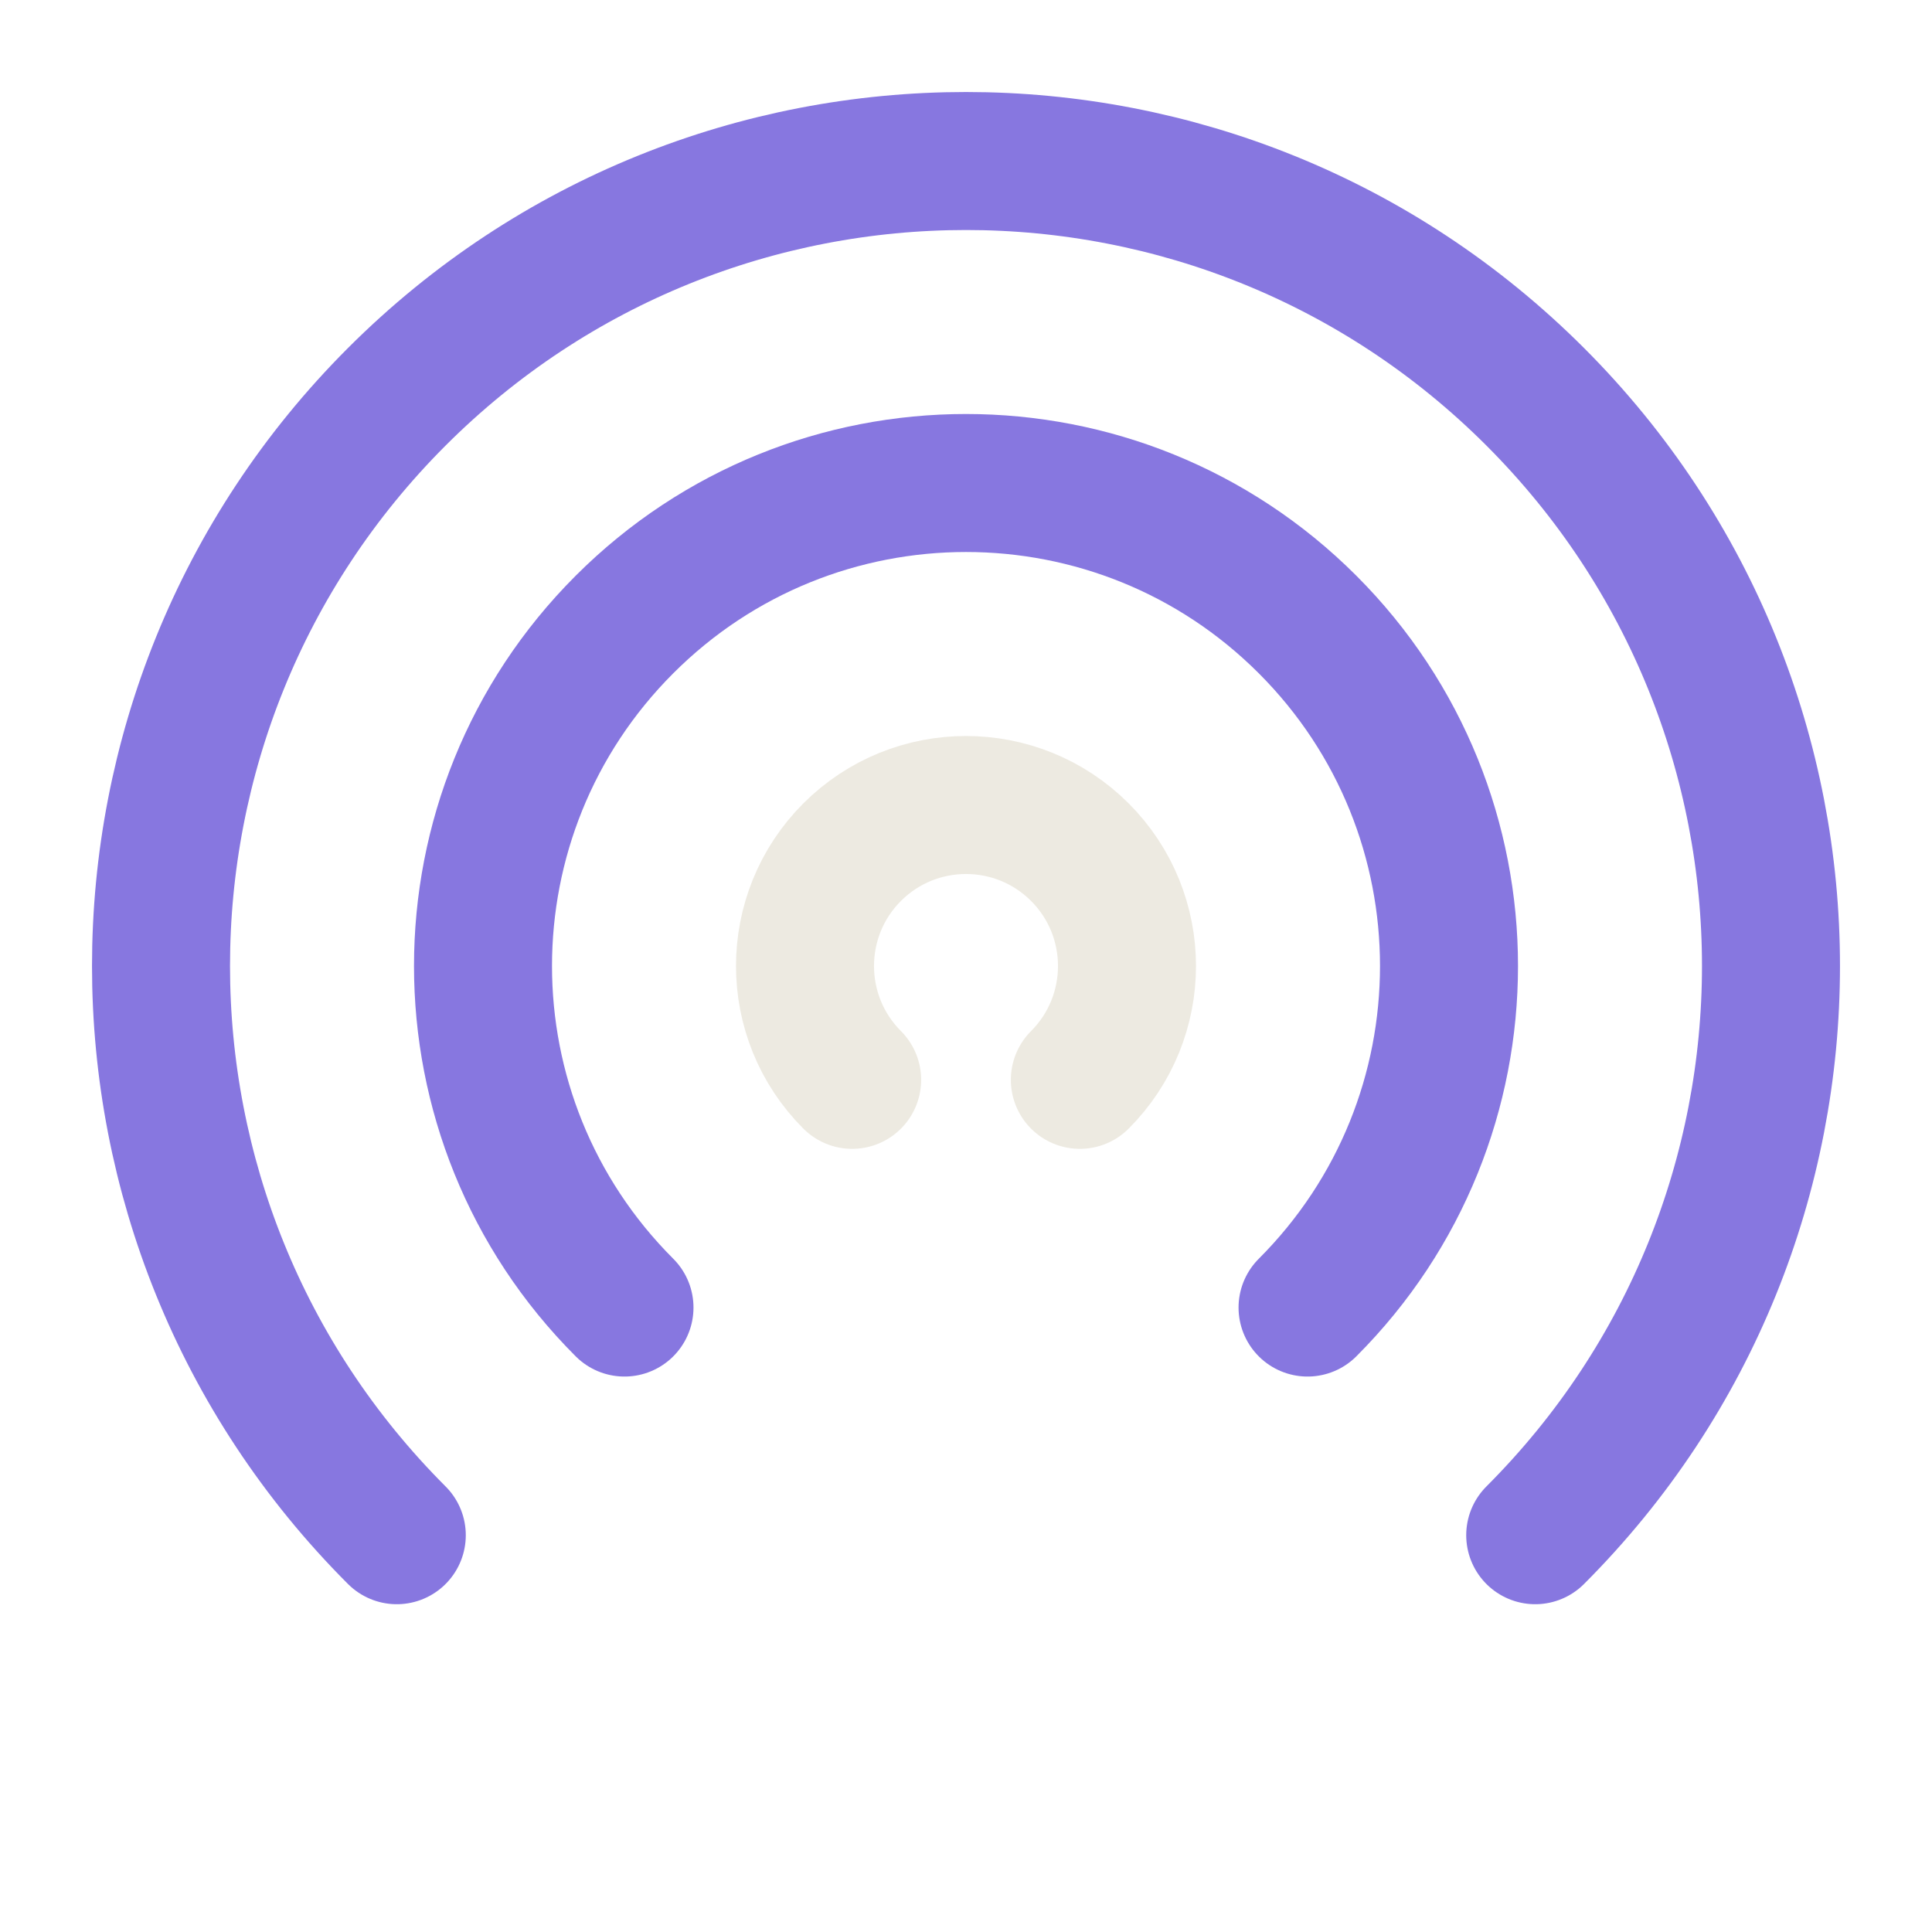
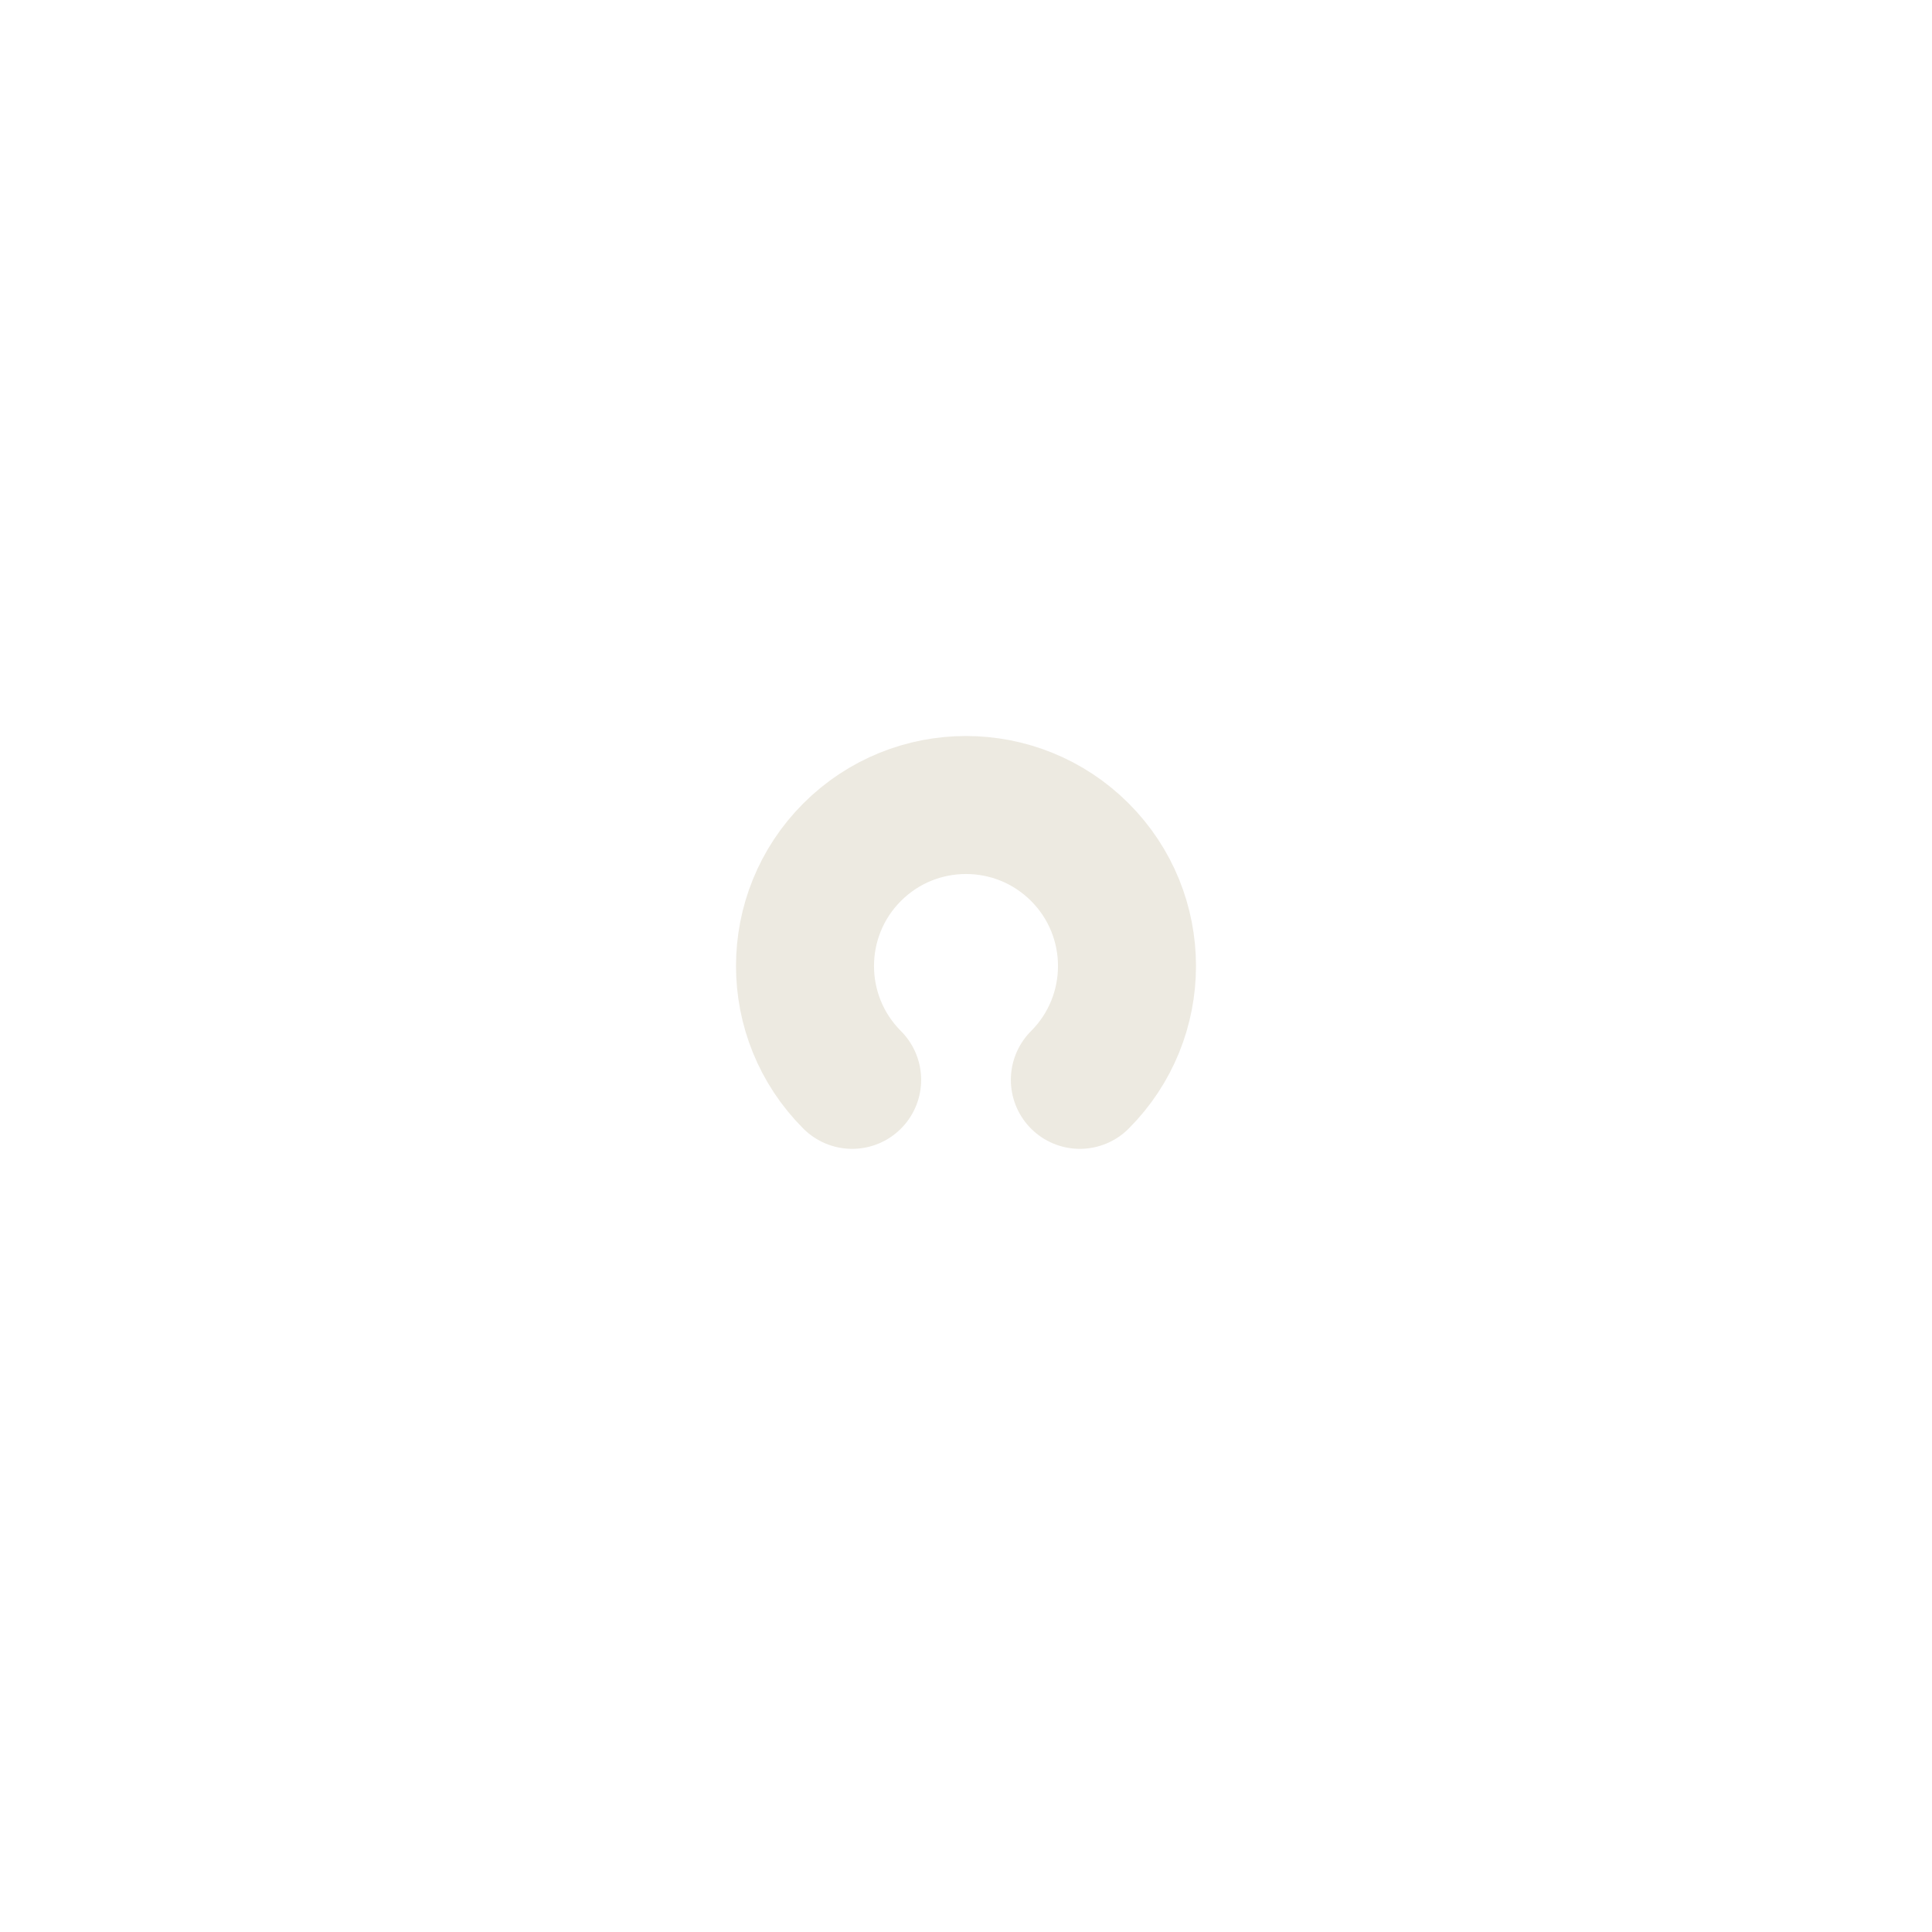
<svg xmlns="http://www.w3.org/2000/svg" width="56" height="56" viewBox="0 0 56 56" fill="none">
-   <path d="M11.501 44.499C2.389 35.387 2.389 20.613 11.501 11.501C20.613 2.389 35.387 2.389 44.499 11.501C53.611 20.613 53.611 35.387 44.499 44.499" stroke="#8777E0" stroke-width="4" stroke-linecap="round" stroke-linejoin="round" />
-   <path d="M18.101 37.9C12.633 32.432 12.633 23.568 18.101 18.101C23.568 12.633 32.432 12.633 37.9 18.101C43.367 23.568 43.367 32.432 37.9 37.9" stroke="#8777E0" stroke-width="4" stroke-linecap="round" stroke-linejoin="round" />
  <path d="M24.7 31.3C22.878 29.477 22.878 26.523 24.7 24.7C26.523 22.878 29.477 22.878 31.3 24.7C33.122 26.523 33.122 29.477 31.3 31.3" stroke="#EDEAE1" stroke-width="4" stroke-linecap="round" stroke-linejoin="round" />
</svg>